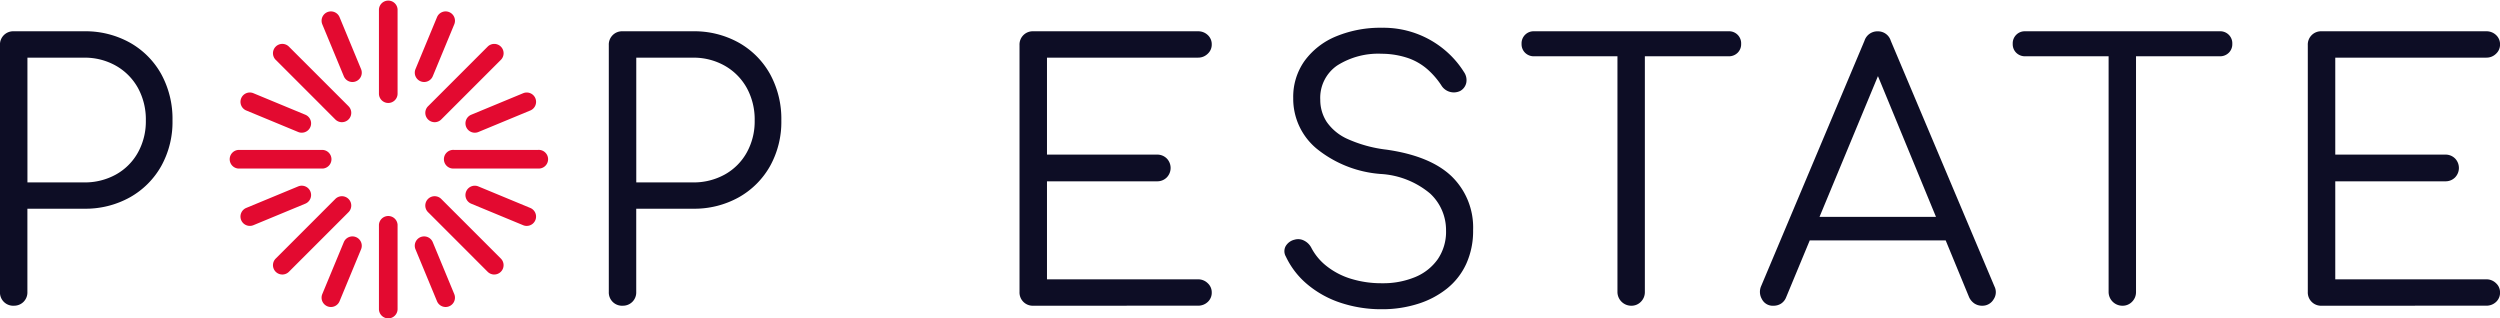
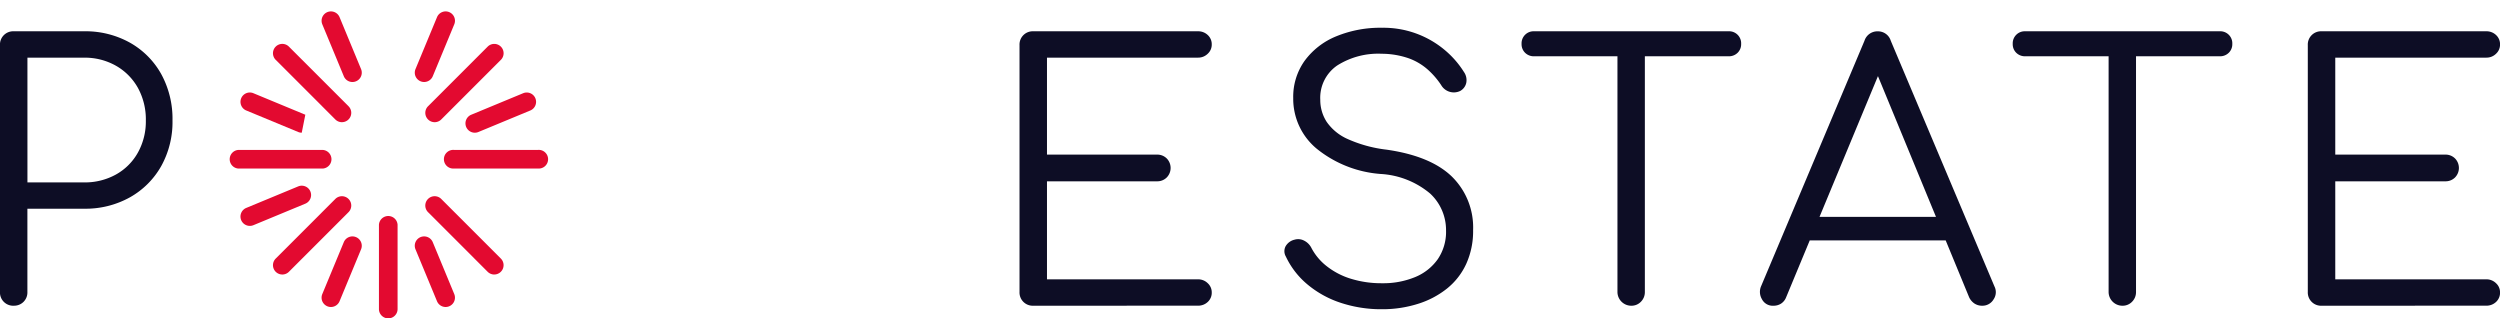
<svg xmlns="http://www.w3.org/2000/svg" width="254.868" height="32.461" viewBox="0 0 254.868 32.461">
  <g id="Grupo_17766" data-name="Grupo 17766" transform="translate(-111.763 -173.218)">
    <g id="Grupo_547" data-name="Grupo 547" transform="translate(111.763 176.055)">
      <g id="Grupo_541" data-name="Grupo 541" transform="translate(103.94)">
        <g id="Grupo_530" data-name="Grupo 530" transform="translate(0 0.358)">
          <g id="Grupo_529" data-name="Grupo 529">
            <path id="Trazado_161" data-name="Trazado 161" d="M1445.495,1048.658a1.349,1.349,0,0,1-1.4-1.4v-25.179a1.35,1.35,0,0,1,1.4-1.4h16.8a1.411,1.411,0,0,1,.985.377,1.272,1.272,0,0,1,.412.985,1.248,1.248,0,0,1-.412.931,1.375,1.375,0,0,1-.985.394h-15.4v9.886h11.21a1.36,1.36,0,0,1,1,.394,1.383,1.383,0,0,1,0,1.934,1.357,1.357,0,0,1-1,.394h-11.21v9.993h15.4a1.375,1.375,0,0,1,.985.394,1.25,1.25,0,0,1,.412.931,1.272,1.272,0,0,1-.412.985,1.413,1.413,0,0,1-.985.376Z" transform="translate(-1444.098 -1020.685)" fill="#0d0d25" />
          </g>
        </g>
        <g id="Grupo_532" data-name="Grupo 532" transform="translate(27)">
          <g id="Grupo_531" data-name="Grupo 531">
            <path id="Trazado_162" data-name="Trazado 162" d="M1510.767,1048.622a13.133,13.133,0,0,1-4.244-.663,10.241,10.241,0,0,1-3.384-1.88,8.289,8.289,0,0,1-2.185-2.83,1.074,1.074,0,0,1-.018-1.056,1.42,1.42,0,0,1,.913-.663,1.3,1.3,0,0,1,.985.108,1.66,1.66,0,0,1,.735.752,5.755,5.755,0,0,0,1.576,1.863,7.535,7.535,0,0,0,2.471,1.271,10.507,10.507,0,0,0,3.151.448,8.5,8.5,0,0,0,3.367-.627,5.261,5.261,0,0,0,2.31-1.827,4.952,4.952,0,0,0,.842-2.919,5.081,5.081,0,0,0-1.611-3.761,8.6,8.6,0,0,0-5.05-2.005,11.732,11.732,0,0,1-6.554-2.6,6.6,6.6,0,0,1-2.364-5.139,6.31,6.31,0,0,1,1.164-3.8,7.5,7.5,0,0,1,3.206-2.489,11.787,11.787,0,0,1,4.691-.877,9.711,9.711,0,0,1,6.393,2.274,9.514,9.514,0,0,1,1.953,2.239,1.438,1.438,0,0,1,.232,1.11,1.245,1.245,0,0,1-.627.824,1.494,1.494,0,0,1-1.934-.609,8.087,8.087,0,0,0-1.343-1.558,6,6,0,0,0-1.952-1.164,8.435,8.435,0,0,0-2.758-.466,7.8,7.8,0,0,0-4.549,1.2,3.992,3.992,0,0,0-1.719,3.492,4.108,4.108,0,0,0,.645,2.238,5.1,5.1,0,0,0,2.131,1.755,13.479,13.479,0,0,0,3.994,1.093q4.477.645,6.644,2.74a7.258,7.258,0,0,1,2.167,5.462,8.073,8.073,0,0,1-.7,3.438,6.934,6.934,0,0,1-1.97,2.525,9.052,9.052,0,0,1-2.972,1.558A12.027,12.027,0,0,1,1510.767,1048.622Z" transform="translate(-1500.806 -1019.934)" fill="#0d0d25" />
          </g>
        </g>
        <g id="Grupo_534" data-name="Grupo 534" transform="translate(51.18 0.358)">
          <g id="Grupo_533" data-name="Grupo 533">
            <path id="Trazado_163" data-name="Trazado 163" d="M1552.882,1023.228a1.256,1.256,0,0,1-.931-.359,1.213,1.213,0,0,1-.358-.9,1.229,1.229,0,0,1,1.289-1.29h19.807a1.228,1.228,0,0,1,1.289,1.29,1.216,1.216,0,0,1-.358.9,1.259,1.259,0,0,1-.931.359Zm9.886,25.43a1.407,1.407,0,0,1-1.4-1.4v-26.576h2.794v26.576a1.376,1.376,0,0,1-.394.985A1.328,1.328,0,0,1,1562.768,1048.658Z" transform="translate(-1551.593 -1020.685)" fill="#0d0d25" />
          </g>
        </g>
        <g id="Grupo_536" data-name="Grupo 536" transform="translate(75.48 0.358)">
          <g id="Grupo_535" data-name="Grupo 535">
            <path id="Trazado_164" data-name="Trazado 164" d="M1604.01,1048.658a1.233,1.233,0,0,1-1.182-.68,1.453,1.453,0,0,1-.072-1.326l10.53-25a1.383,1.383,0,0,1,1.361-.967,1.362,1.362,0,0,1,1.325.967l10.565,25.035a1.293,1.293,0,0,1-.089,1.325,1.307,1.307,0,0,1-1.164.645,1.411,1.411,0,0,1-.77-.215,1.567,1.567,0,0,1-.556-.645l-9.849-23.889h1.11L1605.3,1047.8a1.35,1.35,0,0,1-.52.645A1.413,1.413,0,0,1,1604.01,1048.658Zm2.364-6.662,1.074-2.4h14.541l1.074,2.4Z" transform="translate(-1602.63 -1020.685)" fill="#0d0d25" />
          </g>
        </g>
        <g id="Grupo_538" data-name="Grupo 538" transform="translate(101.252 0.358)">
          <g id="Grupo_537" data-name="Grupo 537">
            <path id="Trazado_165" data-name="Trazado 165" d="M1658.048,1023.228a1.256,1.256,0,0,1-.931-.359,1.213,1.213,0,0,1-.358-.9,1.229,1.229,0,0,1,1.289-1.29h19.807a1.228,1.228,0,0,1,1.289,1.29,1.216,1.216,0,0,1-.358.9,1.259,1.259,0,0,1-.931.359Zm9.886,25.43a1.407,1.407,0,0,1-1.4-1.4v-26.576h2.794v26.576a1.374,1.374,0,0,1-.394.985A1.326,1.326,0,0,1,1667.934,1048.658Z" transform="translate(-1656.759 -1020.685)" fill="#0d0d25" />
          </g>
        </g>
        <g id="Grupo_540" data-name="Grupo 540" transform="translate(131.337 0.358)">
          <g id="Grupo_539" data-name="Grupo 539">
            <path id="Trazado_166" data-name="Trazado 166" d="M1721.344,1048.658a1.349,1.349,0,0,1-1.4-1.4v-25.179a1.35,1.35,0,0,1,1.4-1.4h16.8a1.412,1.412,0,0,1,.986.377,1.272,1.272,0,0,1,.412.985,1.248,1.248,0,0,1-.412.931,1.376,1.376,0,0,1-.986.394h-15.4v9.886h11.211a1.362,1.362,0,0,1,1,.394,1.385,1.385,0,0,1,0,1.934,1.359,1.359,0,0,1-1,.394h-11.211v9.993h15.4a1.376,1.376,0,0,1,.986.394,1.25,1.25,0,0,1,.412.931,1.272,1.272,0,0,1-.412.985,1.414,1.414,0,0,1-.986.376Z" transform="translate(-1719.947 -1020.685)" fill="#0d0d25" />
          </g>
        </g>
      </g>
      <g id="Grupo_546" data-name="Grupo 546" transform="translate(0 0.358)">
        <g id="Grupo_543" data-name="Grupo 543">
          <g id="Grupo_542" data-name="Grupo 542">
            <path id="Trazado_167" data-name="Trazado 167" d="M1227.188,1048.658a1.349,1.349,0,0,1-1.4-1.4v-25.179a1.35,1.35,0,0,1,1.4-1.4h7.163a9.308,9.308,0,0,1,4.692,1.164,8.309,8.309,0,0,1,3.188,3.206,9.5,9.5,0,0,1,1.146,4.727,9.251,9.251,0,0,1-1.146,4.639,8.344,8.344,0,0,1-3.188,3.188,9.3,9.3,0,0,1-4.692,1.164h-5.767v8.488a1.348,1.348,0,0,1-1.4,1.4Zm1.4-12.572h5.767a6.533,6.533,0,0,0,3.259-.806,5.758,5.758,0,0,0,2.238-2.239,6.527,6.527,0,0,0,.807-3.259,6.677,6.677,0,0,0-.807-3.331,5.892,5.892,0,0,0-2.238-2.257,6.421,6.421,0,0,0-3.259-.824h-5.767Z" transform="translate(-1225.791 -1020.685)" fill="#0d0d25" />
          </g>
        </g>
        <g id="Grupo_545" data-name="Grupo 545" transform="translate(62.069)">
          <g id="Grupo_544" data-name="Grupo 544">
-             <path id="Trazado_168" data-name="Trazado 168" d="M1357.552,1048.658a1.349,1.349,0,0,1-1.4-1.4v-25.179a1.35,1.35,0,0,1,1.4-1.4h7.163a9.308,9.308,0,0,1,4.692,1.164,8.309,8.309,0,0,1,3.188,3.206,9.5,9.5,0,0,1,1.146,4.727,9.251,9.251,0,0,1-1.146,4.639,8.344,8.344,0,0,1-3.188,3.188,9.3,9.3,0,0,1-4.692,1.164h-5.767v8.488a1.348,1.348,0,0,1-1.4,1.4Zm1.4-12.572h5.767a6.534,6.534,0,0,0,3.259-.806,5.758,5.758,0,0,0,2.238-2.239,6.527,6.527,0,0,0,.807-3.259,6.677,6.677,0,0,0-.807-3.331,5.892,5.892,0,0,0-2.238-2.257,6.421,6.421,0,0,0-3.259-.824h-5.767Z" transform="translate(-1356.155 -1020.685)" fill="#0d0d25" />
-           </g>
+             </g>
        </g>
      </g>
    </g>
    <g id="Grupo_580" data-name="Grupo 580" transform="translate(135.117 173.218)">
      <g id="Grupo_549" data-name="Grupo 549" transform="translate(15.278 21.962)">
        <g id="Grupo_548" data-name="Grupo 548">
          <path id="Trazado_169" data-name="Trazado 169" d="M1307.882,1070.6a.952.952,0,0,1-.952-.952v-8.594a.952.952,0,0,1,1.9,0v8.594A.952.952,0,0,1,1307.882,1070.6Z" transform="translate(-1306.93 -1060.104)" fill="#e30a30" />
        </g>
      </g>
      <g id="Grupo_551" data-name="Grupo 551" transform="translate(15.278)">
        <g id="Grupo_550" data-name="Grupo 550">
-           <path id="Trazado_170" data-name="Trazado 170" d="M1307.882,1024.474a.952.952,0,0,1-.952-.952v-8.594a.952.952,0,0,1,1.9,0v8.594A.952.952,0,0,1,1307.882,1024.474Z" transform="translate(-1306.93 -1013.976)" fill="#e30a30" />
-         </g>
+           </g>
      </g>
      <g id="Grupo_553" data-name="Grupo 553" transform="translate(21.962 15.278)">
        <g id="Grupo_552" data-name="Grupo 552">
          <path id="Trazado_171" data-name="Trazado 171" d="M1330.516,1047.969h-8.594a.952.952,0,1,1,0-1.9h8.594a.952.952,0,1,1,0,1.9Z" transform="translate(-1320.969 -1046.065)" fill="#e30a30" />
        </g>
      </g>
      <g id="Grupo_555" data-name="Grupo 555" transform="translate(0 15.279)">
        <g id="Grupo_554" data-name="Grupo 554">
          <path id="Trazado_172" data-name="Trazado 172" d="M1284.388,1047.972h-8.594a.952.952,0,0,1,0-1.9h8.594a.952.952,0,0,1,0,1.9Z" transform="translate(-1274.841 -1046.067)" fill="#e30a30" />
        </g>
      </g>
      <g id="Grupo_557" data-name="Grupo 557" transform="translate(20.005 20.004)">
        <g id="Grupo_556" data-name="Grupo 556">
          <path id="Trazado_173" data-name="Trazado 173" d="M1323.887,1063.974a.949.949,0,0,1-.674-.279l-6.077-6.078a.952.952,0,1,1,1.346-1.347l6.077,6.078a.952.952,0,0,1-.673,1.625Z" transform="translate(-1316.858 -1055.992)" fill="#e30a30" />
        </g>
      </g>
      <g id="Grupo_559" data-name="Grupo 559" transform="translate(4.475 4.475)">
        <g id="Grupo_558" data-name="Grupo 558">
          <path id="Trazado_174" data-name="Trazado 174" d="M1291.269,1031.357a.949.949,0,0,1-.673-.279l-6.077-6.077a.952.952,0,1,1,1.346-1.347l6.077,6.077a.952.952,0,0,1-.673,1.625Z" transform="translate(-1284.24 -1023.375)" fill="#e30a30" />
        </g>
      </g>
      <g id="Grupo_561" data-name="Grupo 561" transform="translate(20.005 4.475)">
        <g id="Grupo_560" data-name="Grupo 560">
          <path id="Trazado_175" data-name="Trazado 175" d="M1317.809,1031.357a.952.952,0,0,1-.673-1.625l6.077-6.077a.952.952,0,1,1,1.347,1.347l-6.078,6.077A.948.948,0,0,1,1317.809,1031.357Z" transform="translate(-1316.857 -1023.375)" fill="#e30a30" />
        </g>
      </g>
      <g id="Grupo_563" data-name="Grupo 563" transform="translate(4.475 20.004)">
        <g id="Grupo_562" data-name="Grupo 562">
          <path id="Trazado_176" data-name="Trazado 176" d="M1285.192,1063.974a.952.952,0,0,1-.673-1.625l6.077-6.078a.952.952,0,1,1,1.346,1.347l-6.077,6.078A.949.949,0,0,1,1285.192,1063.974Z" transform="translate(-1284.24 -1055.992)" fill="#e30a30" />
        </g>
      </g>
      <g id="Grupo_565" data-name="Grupo 565" transform="translate(18.932 24.1)">
        <g id="Grupo_564" data-name="Grupo 564">
          <path id="Trazado_177" data-name="Trazado 177" d="M1317.75,1071.791a.952.952,0,0,1-.88-.588l-2.193-5.292a.966.966,0,0,1-.073-.364.953.953,0,0,1,1.833-.365l2.192,5.292a.953.953,0,0,1-.879,1.317Z" transform="translate(-1314.605 -1064.594)" fill="#e30a30" />
        </g>
      </g>
      <g id="Grupo_567" data-name="Grupo 567" transform="translate(9.431 1.163)">
        <g id="Grupo_566" data-name="Grupo 566">
          <path id="Trazado_178" data-name="Trazado 178" d="M1297.795,1023.617a.952.952,0,0,1-.88-.588l-2.193-5.293a.964.964,0,0,1-.073-.364.953.953,0,0,1,1.833-.365l2.192,5.293a.953.953,0,0,1-.879,1.317Z" transform="translate(-1294.649 -1016.419)" fill="#e30a30" />
        </g>
      </g>
      <g id="Grupo_569" data-name="Grupo 569" transform="translate(24.1 9.431)">
        <g id="Grupo_568" data-name="Grupo 568">
          <path id="Trazado_179" data-name="Trazado 179" d="M1326.411,1037.881a.952.952,0,0,1-.365-1.832l5.293-2.193a.952.952,0,1,1,.729,1.76l-5.293,2.193A.948.948,0,0,1,1326.411,1037.881Z" transform="translate(-1325.458 -1033.783)" fill="#e30a30" />
        </g>
      </g>
      <g id="Grupo_571" data-name="Grupo 571" transform="translate(1.163 18.932)">
        <g id="Grupo_570" data-name="Grupo 570">
          <path id="Trazado_180" data-name="Trazado 180" d="M1278.236,1057.837a.952.952,0,0,1-.365-1.832l5.293-2.193a.952.952,0,1,1,.729,1.76l-5.293,2.193A.944.944,0,0,1,1278.236,1057.837Z" transform="translate(-1277.283 -1053.74)" fill="#e30a30" />
        </g>
      </g>
      <g id="Grupo_573" data-name="Grupo 573" transform="translate(24.1 18.933)">
        <g id="Grupo_572" data-name="Grupo 572">
-           <path id="Trazado_181" data-name="Trazado 181" d="M1331.7,1057.838a.947.947,0,0,1-.364-.073l-5.293-2.192a.952.952,0,0,1,.729-1.76l5.293,2.193a.952.952,0,0,1-.365,1.832Z" transform="translate(-1325.458 -1053.74)" fill="#e30a30" />
-         </g>
+           </g>
      </g>
      <g id="Grupo_575" data-name="Grupo 575" transform="translate(1.163 9.431)">
        <g id="Grupo_574" data-name="Grupo 574">
-           <path id="Trazado_182" data-name="Trazado 182" d="M1283.528,1037.882a.949.949,0,0,1-.364-.073l-5.293-2.193a.952.952,0,0,1,.729-1.76l5.293,2.193a.952.952,0,0,1-.365,1.832Z" transform="translate(-1277.283 -1033.784)" fill="#e30a30" />
+           <path id="Trazado_182" data-name="Trazado 182" d="M1283.528,1037.882a.949.949,0,0,1-.364-.073l-5.293-2.193a.952.952,0,0,1,.729-1.76l5.293,2.193Z" transform="translate(-1277.283 -1033.784)" fill="#e30a30" />
        </g>
      </g>
      <g id="Grupo_577" data-name="Grupo 577" transform="translate(18.932 1.163)">
        <g id="Grupo_576" data-name="Grupo 576">
          <path id="Trazado_183" data-name="Trazado 183" d="M1315.557,1023.615a.954.954,0,0,1-.952-.953.962.962,0,0,1,.073-.364l2.193-5.292a.952.952,0,1,1,1.759.729l-2.192,5.292A.953.953,0,0,1,1315.557,1023.615Z" transform="translate(-1314.605 -1016.418)" fill="#e30a30" />
        </g>
      </g>
      <g id="Grupo_579" data-name="Grupo 579" transform="translate(9.431 24.1)">
        <g id="Grupo_578" data-name="Grupo 578">
          <path id="Trazado_184" data-name="Trazado 184" d="M1295.6,1071.791a.954.954,0,0,1-.952-.953.961.961,0,0,1,.073-.364l2.193-5.292a.952.952,0,1,1,1.759.729l-2.192,5.292A.953.953,0,0,1,1295.6,1071.791Z" transform="translate(-1294.649 -1064.593)" fill="#e30a30" />
        </g>
      </g>
    </g>
  </g>
</svg>